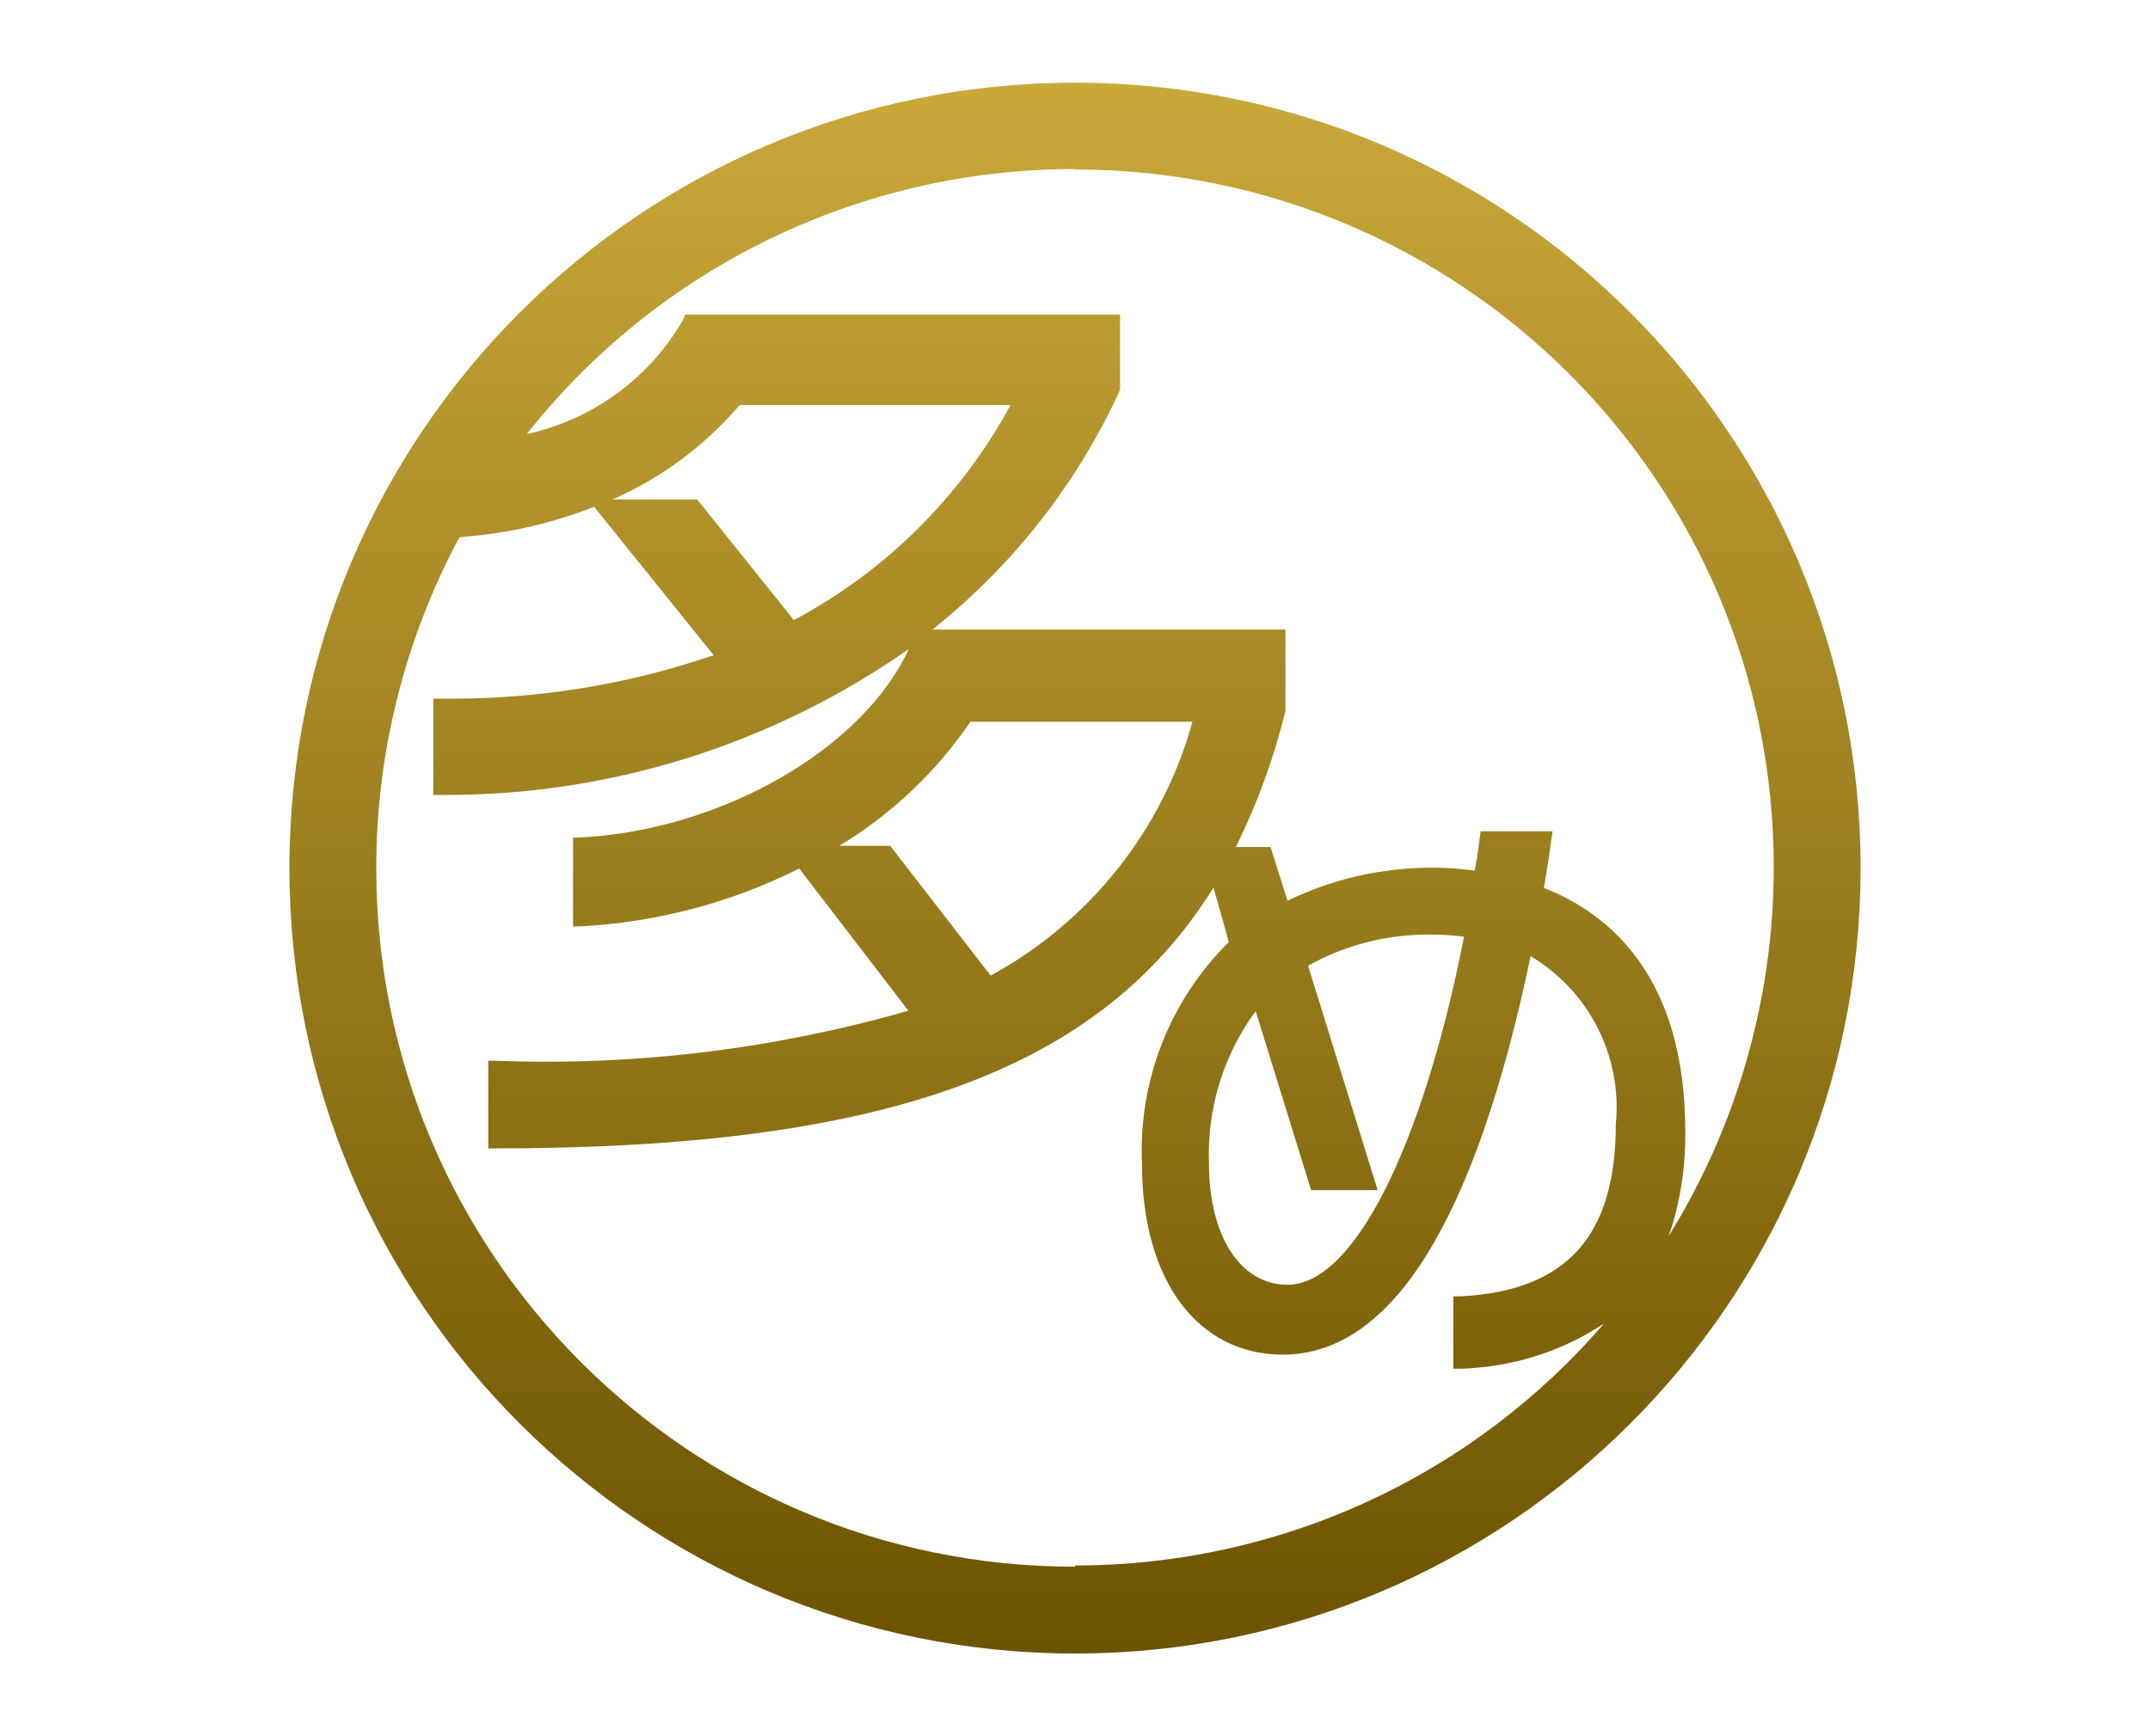
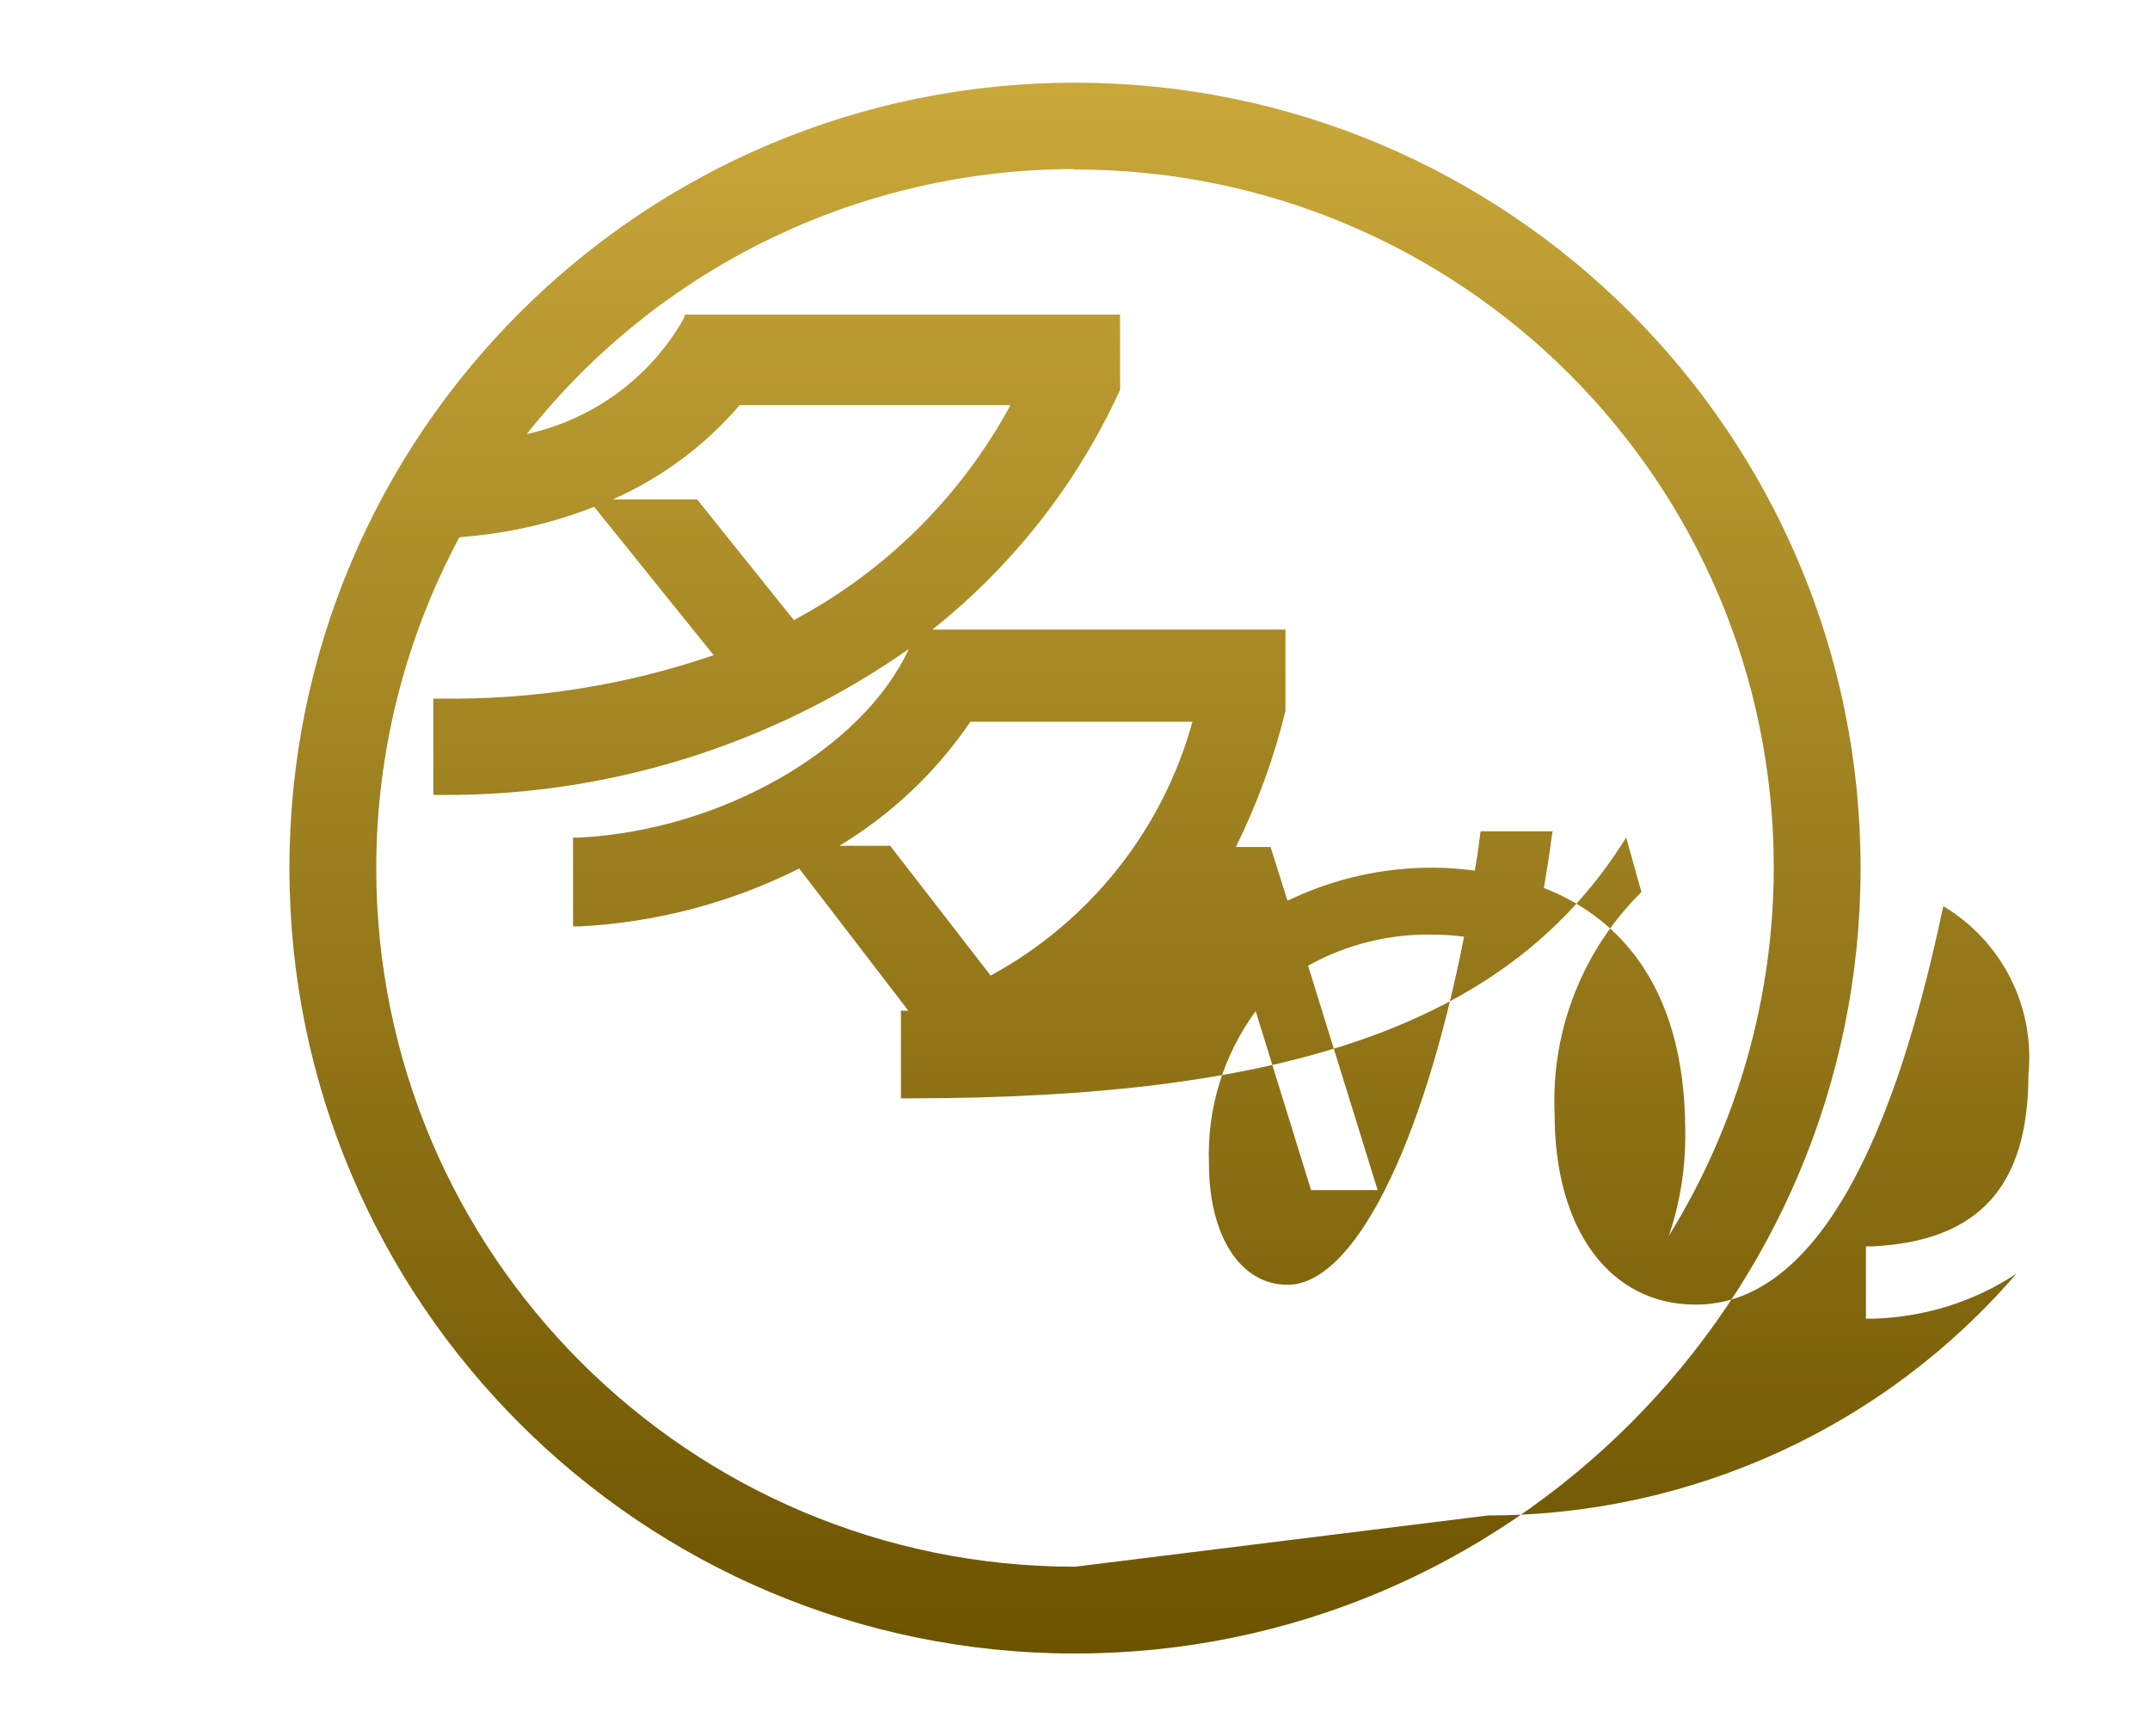
<svg xmlns="http://www.w3.org/2000/svg" id="_レイヤー_2" data-name="レイヤー 2" viewBox="0 0 52 42">
  <defs>
    <style>
      .cls-1 {
        fill: #e5e5e5;
        opacity: 0;
      }

      .cls-2 {
        fill: url(#_名称未設定グラデーション_19);
      }
    </style>
    <linearGradient id="_名称未設定グラデーション_19" data-name="名称未設定グラデーション 19" x1="-5712.01" y1="-1208.03" x2="-5712.01" y2="-1209.03" gradientTransform="translate(217082.2 -45902.97) scale(38 -38)" gradientUnits="userSpaceOnUse">
      <stop offset="0" stop-color="#c9a83a" />
      <stop offset="1" stop-color="#6c5300" />
    </linearGradient>
  </defs>
  <g id="_レイヤー_1-2" data-name="レイヤー 1">
    <g>
-       <path id="_パス_14174" data-name="パス 14174" class="cls-2" d="M26,2C15.51,2,7,10.51,7,21s8.51,19,19,19,19-8.51,19-19S36.49,2,26,2M26,4.1c9.33,0,16.9,7.55,16.9,16.88,0,3.15-.88,6.24-2.54,8.92.28-.81.41-1.67.4-2.53,0-3.74-1.83-5.27-3.42-5.89.06-.36.13-.77.18-1.17l.03-.2h-1.74l-.02.15c-.03.25-.07.52-.12.8-.32-.04-.65-.07-.97-.07-1.23-.01-2.45.26-3.56.8l-.41-1.3h-.84c.52-1.05.92-2.15,1.2-3.29v-1.97s-8.54,0-8.54,0c1.95-1.55,3.51-3.54,4.54-5.8v-1.82s-10.52,0-10.52,0l-.04.11c-.81,1.42-2.19,2.43-3.79,2.78,3.2-4.05,8.08-6.41,13.24-6.41M31.64,23.36c.93-.52,1.99-.78,3.06-.75.24,0,.48.02.71.05-1.01,5.12-2.68,8.42-4.27,8.42-1.14,0-1.9-1.18-1.9-2.94-.05-1.32.35-2.62,1.13-3.68l1.34,4.33h1.61l-1.68-5.42ZM23.47,17.46h5.37c-.72,2.62-2.49,4.84-4.88,6.14l-2.43-3.14h-1.23c1.26-.76,2.34-1.78,3.17-3M19.2,15l-2.34-2.92h-2.04c1.18-.52,2.23-1.3,3.07-2.28h6.55c-1.2,2.21-3.02,4.02-5.24,5.2M26,37.9c-9.33,0-16.9-7.56-16.9-16.9,0-2.79.69-5.54,2.01-8l.18-.02c1.05-.09,2.09-.33,3.08-.72l2.89,3.59c-2.13.73-4.36,1.08-6.61,1.05h-.17v2.33h.18c4.05.03,8.01-1.21,11.32-3.53-1.11,2.41-4.51,4.38-7.95,4.56h-.17v2.15h.18c1.84-.1,3.64-.57,5.29-1.4l2.64,3.44c-3.24.93-6.61,1.34-9.98,1.21h-.18v2.12h.18c9.28,0,14.58-1.83,17.36-6.31l.37,1.32c-1.43,1.41-2.19,3.36-2.1,5.37,0,2.8,1.34,4.61,3.41,4.61,2.63,0,4.65-3.24,5.99-9.64,1.42.85,2.22,2.43,2.06,4.07,0,2.71-1.2,4.03-3.76,4.16h-.17v1.75h.19c1.23-.04,2.43-.41,3.45-1.09-3.2,3.72-7.87,5.85-12.78,5.85" />
-       <rect class="cls-1" width="52" height="42" />
+       <path id="_パス_14174" data-name="パス 14174" class="cls-2" d="M26,2C15.51,2,7,10.51,7,21s8.51,19,19,19,19-8.51,19-19S36.49,2,26,2M26,4.1c9.33,0,16.9,7.55,16.9,16.88,0,3.15-.88,6.24-2.54,8.92.28-.81.41-1.67.4-2.53,0-3.74-1.83-5.27-3.42-5.89.06-.36.13-.77.18-1.17l.03-.2h-1.74l-.02.15c-.03.25-.07.52-.12.8-.32-.04-.65-.07-.97-.07-1.23-.01-2.45.26-3.56.8l-.41-1.3h-.84c.52-1.05.92-2.15,1.2-3.29v-1.97s-8.54,0-8.54,0c1.95-1.55,3.51-3.54,4.54-5.8v-1.82s-10.52,0-10.52,0l-.04.11c-.81,1.42-2.19,2.43-3.79,2.78,3.2-4.05,8.08-6.41,13.24-6.41M31.64,23.36c.93-.52,1.99-.78,3.06-.75.24,0,.48.02.71.05-1.01,5.12-2.68,8.42-4.27,8.42-1.14,0-1.9-1.18-1.9-2.94-.05-1.32.35-2.62,1.13-3.68l1.34,4.33h1.61l-1.68-5.42ZM23.47,17.46h5.37c-.72,2.62-2.49,4.84-4.88,6.14l-2.43-3.14h-1.23c1.26-.76,2.34-1.78,3.17-3M19.2,15l-2.34-2.92h-2.04c1.18-.52,2.23-1.3,3.07-2.28h6.55c-1.2,2.21-3.02,4.02-5.24,5.2M26,37.9c-9.33,0-16.9-7.56-16.9-16.9,0-2.79.69-5.54,2.01-8l.18-.02c1.05-.09,2.09-.33,3.08-.72l2.89,3.59c-2.13.73-4.36,1.08-6.61,1.05h-.17v2.33h.18c4.05.03,8.01-1.21,11.32-3.53-1.11,2.41-4.51,4.38-7.95,4.56h-.17v2.15h.18c1.84-.1,3.64-.57,5.29-1.4l2.64,3.44h-.18v2.12h.18c9.28,0,14.58-1.83,17.36-6.31l.37,1.32c-1.43,1.41-2.19,3.36-2.1,5.37,0,2.8,1.34,4.61,3.41,4.61,2.63,0,4.65-3.24,5.99-9.64,1.42.85,2.22,2.43,2.06,4.07,0,2.71-1.2,4.03-3.76,4.16h-.17v1.75h.19c1.23-.04,2.43-.41,3.45-1.09-3.2,3.72-7.87,5.85-12.78,5.85" />
    </g>
  </g>
</svg>